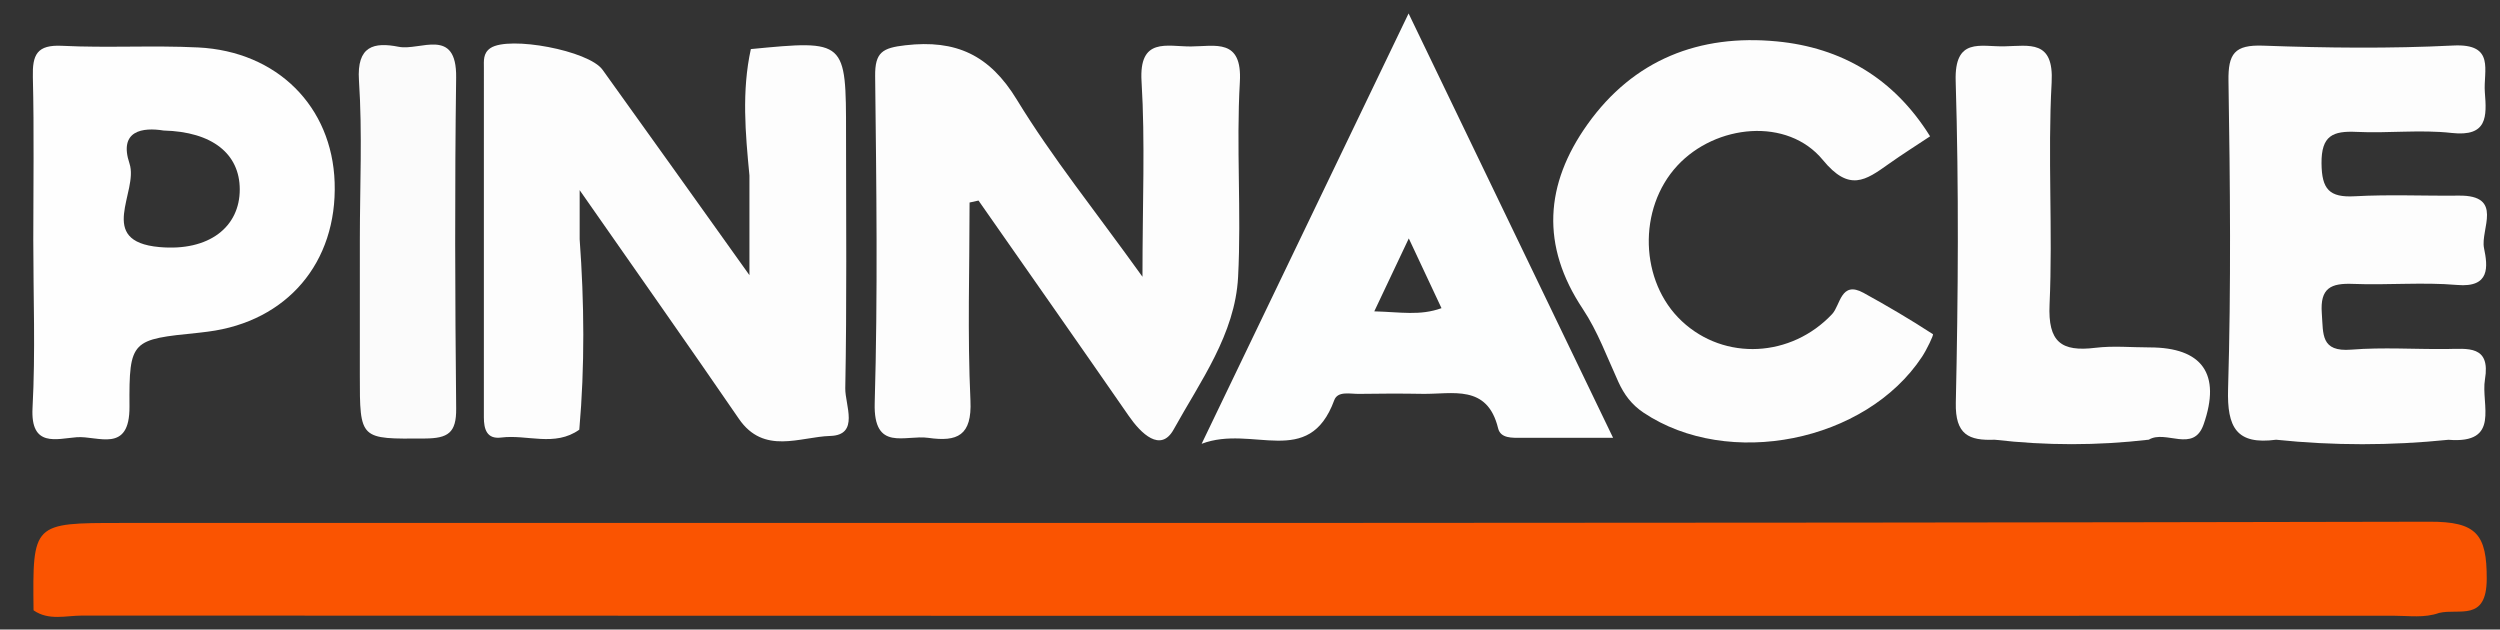
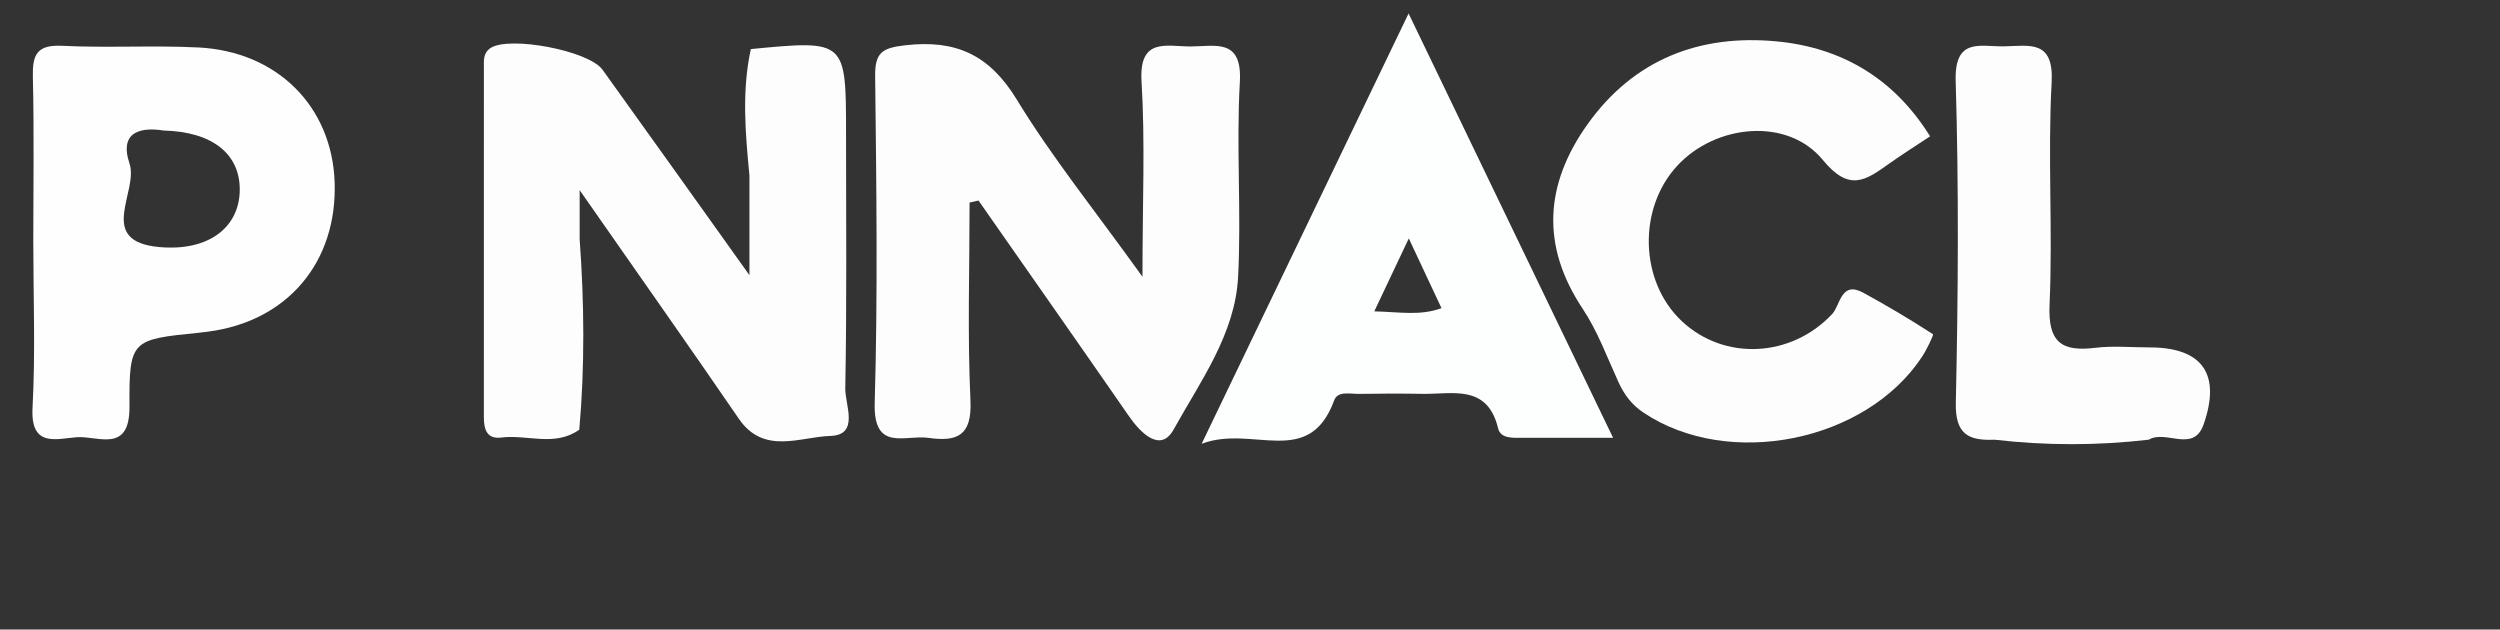
<svg xmlns="http://www.w3.org/2000/svg" version="1.1" id="Layer_1" x="0px" y="0px" width="275.333px" height="69.333px" viewBox="0 0 275.333 69.333" enable-background="new 0 0 275.333 69.333" xml:space="preserve">
  <rect x="0" y="0" width="275.333" height="69.333" fill="#333333" stroke="none" />
  <g>
-     <path fill-rule="evenodd" clip-rule="evenodd" fill="#FA5401" d="M3.694,67.215c-0.108-9.619-0.108-9.618,9.593-9.619   c84.764-0.003,169.527,0.046,254.291-0.138c5.149-0.012,6.316,1.357,6.293,6.322c-0.021,4.733-3.031,3.199-5.242,3.722   c-1.619,0.583-3.301,0.312-4.951,0.312c-84.883,0.015-169.767,0.018-254.651-0.017C7.253,67.797,5.362,68.379,3.694,67.215z" />
    <path fill-rule="evenodd" clip-rule="evenodd" fill="#FDFDFD" d="M63.8,47.321c-2.699,1.926-5.743,0.502-8.605,0.867   c-1.579,0.201-1.906-0.915-1.905-2.229c0.004-12.818-0.003-25.638,0.002-38.457c0-0.806-0.109-1.653,0.734-2.213   c2.055-1.36,10.811,0.274,12.334,2.393c5.183,7.204,10.328,14.436,16.178,22.622c0-4.498,0-7.74,0-10.982   c-0.447-4.645-0.86-9.289,0.156-13.917c10.483-1.009,10.484-1.009,10.483,9.374c0,9.326,0.094,18.655-0.084,27.979   c-0.035,1.815,1.606,5.162-1.656,5.254c-3.31,0.093-7.311,2.124-10.063-1.89c-5.545-8.085-11.198-16.095-17.535-25.18   c0,2.491,0,3.949,0,5.407C64.35,33.339,64.414,40.331,63.8,47.321z" />
    <path fill-rule="evenodd" clip-rule="evenodd" fill="#FDFDFD" d="M106.782,22.305c0,7.271-0.239,14.553,0.097,21.809   c0.179,3.868-1.443,4.565-4.636,4.109c-2.558-0.364-6.066,1.583-5.909-3.843c0.347-11.989,0.185-23.996,0.049-35.993   c-0.03-2.641,0.808-3.114,3.341-3.403c5.561-0.636,9.254,1.056,12.261,5.988c3.863,6.339,8.567,12.166,13.839,19.508   c0-8.129,0.305-14.845-0.102-21.517c-0.299-4.905,2.799-3.832,5.438-3.846c2.678-0.014,5.668-0.931,5.39,3.906   c-0.411,7.143,0.18,14.341-0.195,21.487c-0.331,6.308-4.166,11.491-7.095,16.787c-1.434,2.591-3.606,0.443-4.945-1.491   c-5.488-7.926-11.028-15.816-16.549-23.72C107.438,22.16,107.109,22.232,106.782,22.305z" />
-     <path fill-rule="evenodd" clip-rule="evenodd" fill="#FDFDFD" d="M250.676,48.429c-4.361,0.579-5.416-1.343-5.291-5.591   c0.336-11.295,0.224-22.608,0.045-33.91c-0.049-3.021,0.666-4.015,3.821-3.9c6.974,0.253,13.976,0.333,20.94-0.015   c4.674-0.233,3.287,2.798,3.473,5.152c0.209,2.648,0.321,4.923-3.656,4.477c-3.447-0.386-6.979,0.05-10.463-0.117   c-2.609-0.124-3.899,0.395-3.869,3.47c0.028,2.835,0.842,3.776,3.658,3.62c3.813-0.212,7.645-0.029,11.468-0.072   c4.994-0.056,2.347,3.723,2.771,5.786c0.416,2.018,0.698,4.369-2.954,4.054c-3.796-0.327-7.646,0.034-11.464-0.117   c-2.438-0.097-3.657,0.438-3.447,3.247c0.171,2.282-0.147,4.266,3.25,3.993c3.469-0.277,6.978-0.034,10.469-0.068   c2.344-0.023,4.887-0.45,4.249,3.348c-0.465,2.773,1.779,7.121-4.021,6.648C263.329,49.083,257.002,49.087,250.676,48.429z" />
    <path fill-rule="evenodd" clip-rule="evenodd" fill="#FDFDFD" d="M212.567,15.014c-1.557,1.035-3.094,2.001-4.571,3.052   c-2.542,1.809-4.333,3.094-7.239-0.446c-3.889-4.734-11.787-3.948-16.023,0.62c-4.39,4.734-4.158,12.779,0.492,17.132   c4.721,4.418,12.064,3.996,16.554-0.783c0.915-0.974,0.949-3.715,3.458-2.335c2.599,1.429,5.159,2.933,7.641,4.551   c0.104,0.067-0.671,1.685-1.192,2.477c-6.206,9.417-21.345,12.415-30.677,6.166c-1.32-0.884-2.138-1.994-2.774-3.387   c-1.241-2.713-2.28-5.578-3.918-8.037c-4.646-6.976-4.174-13.732,0.507-20.317c5.085-7.154,12.352-9.964,20.861-9.148   C202.801,5.24,208.583,8.607,212.567,15.014z" />
    <path fill-rule="evenodd" clip-rule="evenodd" fill="#FDFDFD" d="M219.678,48.428c-2.829,0.116-4.355-0.546-4.278-4.074   c0.259-11.805,0.34-23.626-0.015-35.425c-0.146-4.85,2.721-3.771,5.355-3.825c2.774-0.057,5.475-0.752,5.214,3.985   c-0.446,8.126,0.136,16.307-0.229,24.441c-0.188,4.15,1.288,5.234,5.041,4.775c1.967-0.24,3.986-0.043,5.983-0.043   c5.774,0,7.895,2.907,5.94,8.485c-1.114,3.182-4.167,0.545-6.033,1.677C230.998,49.084,225.337,49.08,219.678,48.428z" />
-     <path fill-rule="evenodd" clip-rule="evenodd" fill="#FBFBFB" d="M39.631,26.33c0.002-5.826,0.287-11.672-0.098-17.473   c-0.253-3.818,1.653-4.24,4.38-3.703c2.363,0.466,6.399-2.233,6.324,3.385c-0.163,12.149-0.12,24.304,0.003,36.455   c0.027,2.684-0.894,3.281-3.446,3.3c-7.167,0.051-7.166,0.183-7.165-6.982C39.628,36.318,39.628,31.324,39.631,26.33z" />
    <path fill-rule="evenodd" clip-rule="evenodd" fill="#FDFEFE" d="M155.132,1.481c-7.705,16.021-14.942,31.071-22.792,47.396   c5.616-2.141,11.805,2.821,14.604-4.8c0.385-1.047,1.75-0.684,2.705-0.698c2.331-0.038,4.664-0.045,6.995-0.004   c3.31,0.059,7.154-1.113,8.347,3.793c0.275,1.134,1.557,1.048,2.561,1.049c3.109,0.002,6.219,0.001,10.102,0.001   C170.077,32.494,162.803,17.401,155.132,1.481z M151.354,34.29c1.354-2.861,2.469-5.219,3.801-8.032   c1.322,2.822,2.43,5.184,3.602,7.681C156.381,34.795,154.281,34.368,151.354,34.29z" />
    <path fill-rule="evenodd" clip-rule="evenodd" fill="#FEFEFE" d="M21.814,5.225c-4.981-0.244-9.99,0.067-14.971-0.18   C4.056,4.906,3.559,6.03,3.619,8.483c0.146,5.988,0.047,11.981,0.047,17.973c0,6.157,0.247,12.328-0.083,18.468   c-0.236,4.402,2.645,3.396,4.864,3.229c2.326-0.176,5.851,1.833,5.814-3.376c-0.052-7.378,0.236-7.38,7.638-8.13   c0.332-0.033,0.661-0.078,0.992-0.12c8.733-1.118,14.258-7.621,13.965-16.436C36.579,11.743,30.543,5.654,21.814,5.225z    M17.55,27.21c-7.025-0.633-2.256-6.103-3.287-9.194c-1.223-3.669,1.477-4.009,3.757-3.641c5.387,0.135,8.371,2.582,8.385,6.464   C26.421,24.988,23.029,27.704,17.55,27.21z" />
  </g>
</svg>